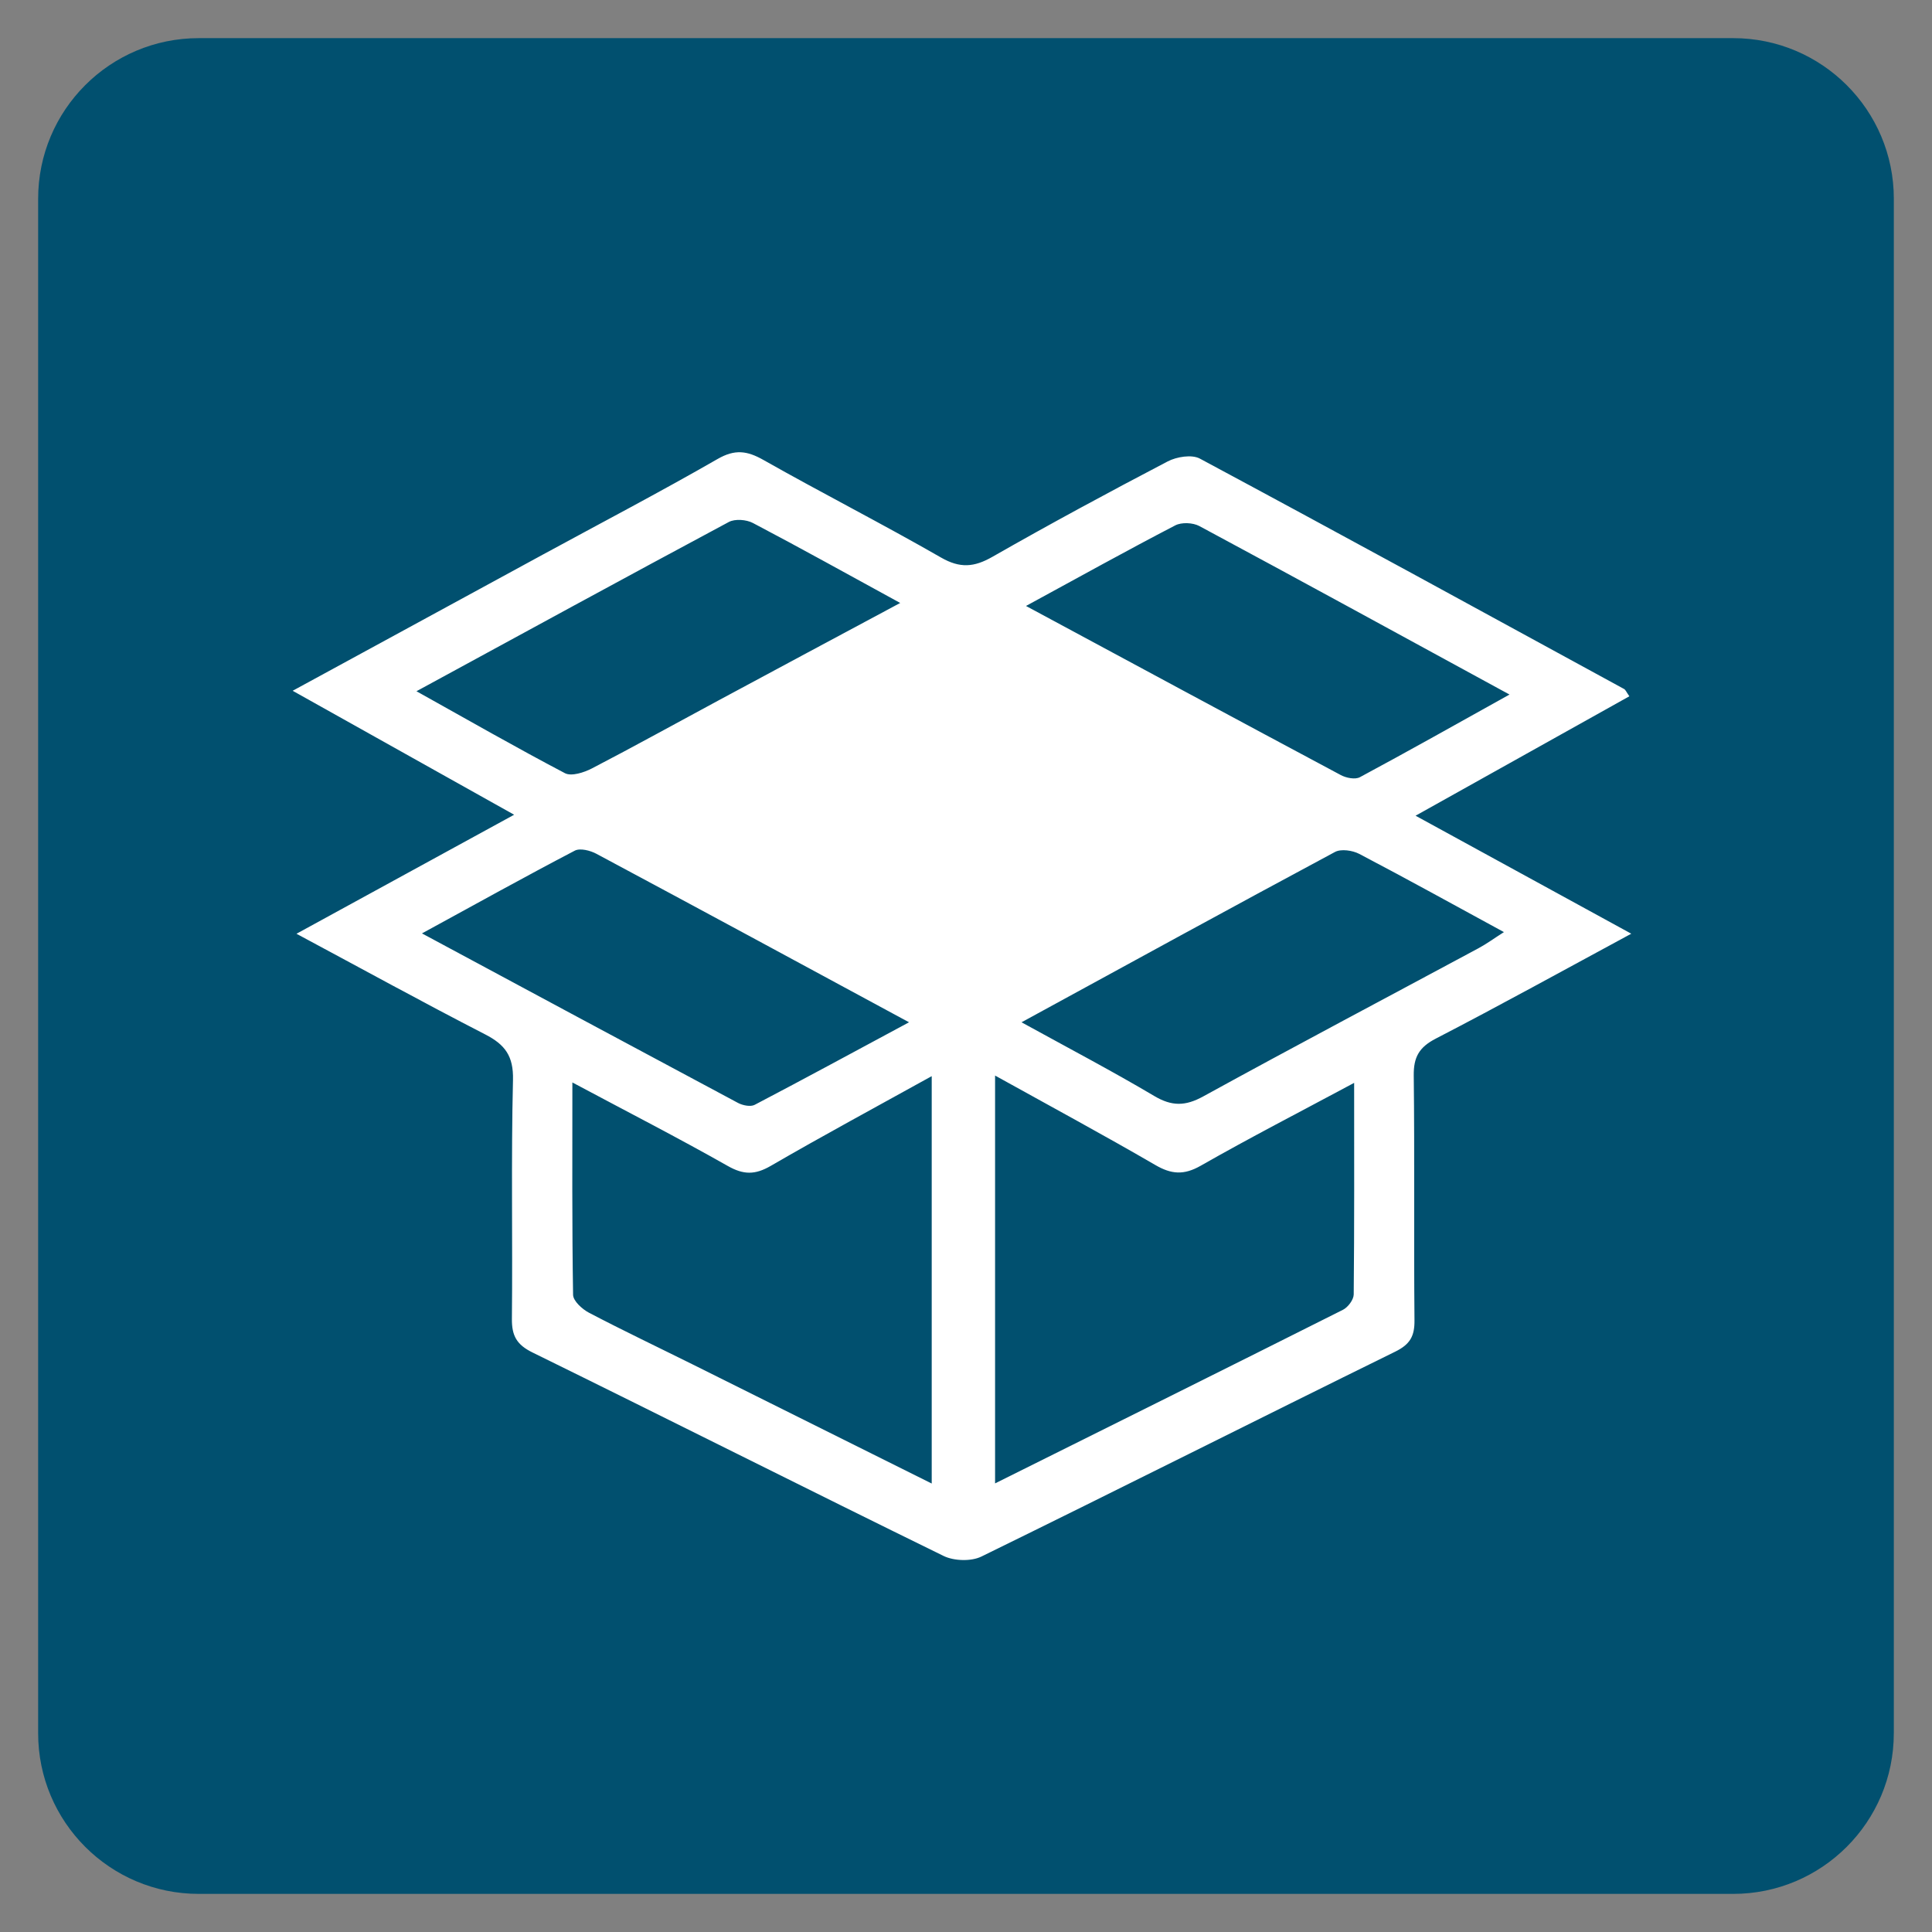
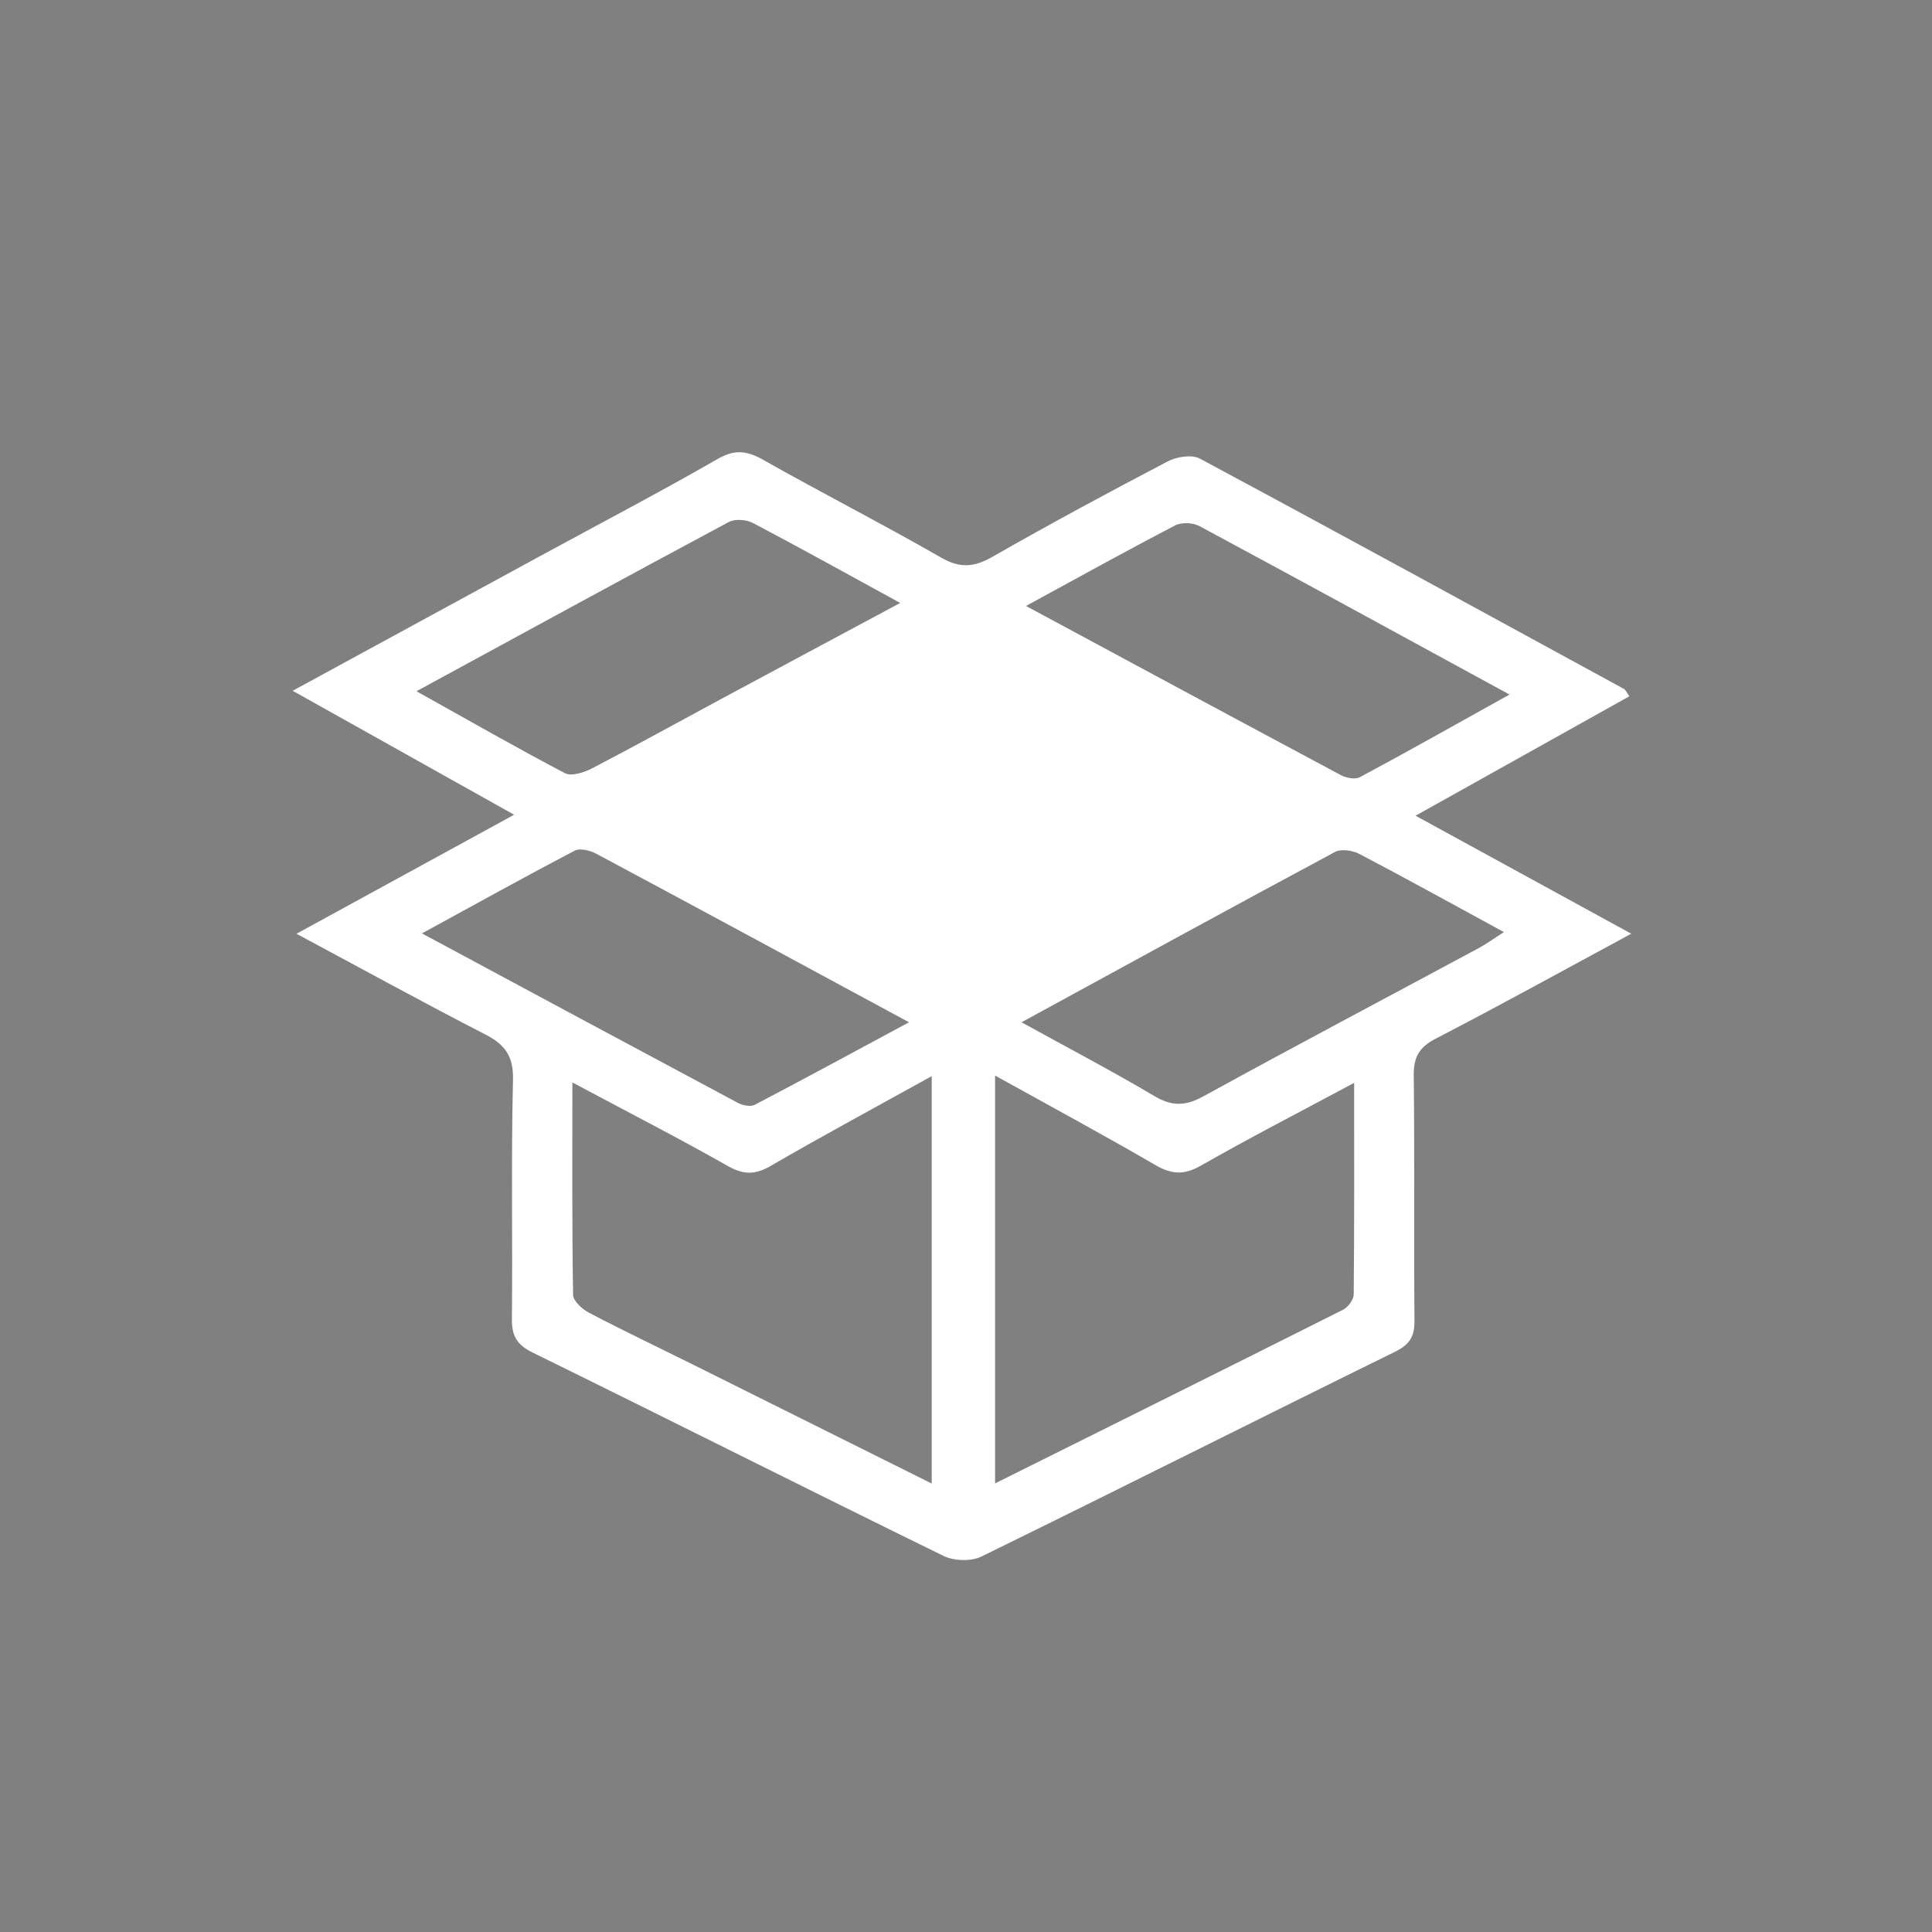
<svg xmlns="http://www.w3.org/2000/svg" version="1.1" baseProfile="tiny" id="Layer_1" x="0px" y="0px" width="70.867px" height="70.867px" viewBox="0 0 70.867 70.867" xml:space="preserve">
  <rect x="0" y="0" width="70.867" height="70.867" fill="#808080" stroke="none" />
-   <path fill="#01506F" d="M69.466,63.576c0,3.254-2.639,5.893-5.893,5.893H7.291c-3.254,0-5.892-2.639-5.892-5.893V7.291  c0-3.254,2.638-5.892,5.892-5.892h56.283c3.254,0,5.893,2.638,5.893,5.892V63.576L69.466,63.576z" />
  <g>
    <path fill-rule="evenodd" fill="#FFFFFF" d="M10.875,34.251c2.751-1.504,5.295-2.897,7.984-4.366   c-2.742-1.536-5.366-3.004-8.124-4.547c3.154-1.716,6.158-3.353,9.164-4.988c2.144-1.166,4.307-2.298,6.423-3.514   c0.634-0.364,1.08-0.305,1.682,0.036c2.154,1.219,4.364,2.344,6.512,3.578c0.697,0.401,1.213,0.359,1.884-0.024   c2.119-1.21,4.268-2.37,6.43-3.5c0.332-0.173,0.885-0.263,1.182-0.104c5.199,2.789,10.377,5.623,15.559,8.45   c0.057,0.031,0.084,0.111,0.195,0.268c-2.564,1.433-5.117,2.858-7.842,4.381c2.693,1.473,5.25,2.872,7.912,4.328   c-2.486,1.342-4.813,2.629-7.174,3.85c-0.607,0.315-0.813,0.677-0.805,1.351c0.035,2.99,0,5.982,0.027,8.974   c0.008,0.588-0.162,0.889-0.709,1.157c-5.066,2.491-10.107,5.033-15.178,7.515c-0.375,0.183-1.001,0.163-1.382-0.021   c-5.037-2.466-10.046-4.992-15.08-7.464c-0.585-0.287-0.765-0.617-0.758-1.24c0.03-2.92-0.031-5.839,0.04-8.759   c0.021-0.873-0.289-1.294-1.019-1.669C15.532,36.778,13.298,35.549,10.875,34.251z M36.5,39.452c0,5.046,0,9.933,0,14.96   c4.336-2.159,8.553-4.254,12.762-6.369c0.184-0.093,0.389-0.367,0.393-0.56c0.025-2.527,0.016-5.055,0.016-7.763   c-1.996,1.071-3.834,2.016-5.627,3.039c-0.617,0.352-1.076,0.319-1.672-0.029C40.486,41.634,38.566,40.599,36.5,39.452z    M34.176,54.417c0-5.069,0-9.932,0-14.943c-2.052,1.137-3.996,2.184-5.904,3.291c-0.575,0.333-0.997,0.333-1.579,0.002   c-1.824-1.033-3.691-1.99-5.698-3.062c0,2.715-0.015,5.252,0.026,7.787c0.003,0.229,0.333,0.528,0.582,0.659   c1.255,0.658,2.535,1.266,3.802,1.896C28.289,51.481,31.171,52.917,34.176,54.417z M15.478,34.238   c3.983,2.141,7.788,4.187,11.6,6.222c0.17,0.088,0.455,0.146,0.606,0.065c1.843-0.964,3.67-1.958,5.66-3.027   c-3.965-2.143-7.708-4.17-11.463-6.178c-0.228-0.123-0.602-0.219-0.798-0.117C19.254,32.159,17.45,33.161,15.478,34.238z    M33.02,22.117c-1.951-1.066-3.665-2.021-5.402-2.933c-0.241-0.127-0.657-0.159-0.885-0.037c-3.78,2.024-7.543,4.079-11.457,6.208   c1.895,1.057,3.654,2.065,5.448,3.007c0.237,0.123,0.696-0.025,0.986-0.175c1.549-0.804,3.075-1.651,4.613-2.478   C28.489,24.543,30.659,23.382,33.02,22.117z M37.634,22.227c3.984,2.146,7.764,4.183,11.551,6.205   c0.195,0.104,0.521,0.169,0.695,0.077c1.781-0.956,3.543-1.949,5.49-3.033c-0.246-0.134-0.34-0.185-0.436-0.237   c-3.643-1.985-7.283-3.978-10.939-5.942c-0.238-0.128-0.654-0.147-0.887-0.025C41.337,20.191,39.595,21.16,37.634,22.227z    M37.47,37.498c1.762,0.969,3.338,1.796,4.869,2.704c0.643,0.381,1.137,0.377,1.795,0.016c3.348-1.839,6.727-3.624,10.09-5.432   c0.295-0.157,0.566-0.357,0.941-0.596c-1.855-1.01-3.572-1.96-5.309-2.87c-0.246-0.128-0.666-0.19-0.889-0.069   C45.191,33.276,41.433,35.335,37.47,37.498z" />
  </g>
</svg>